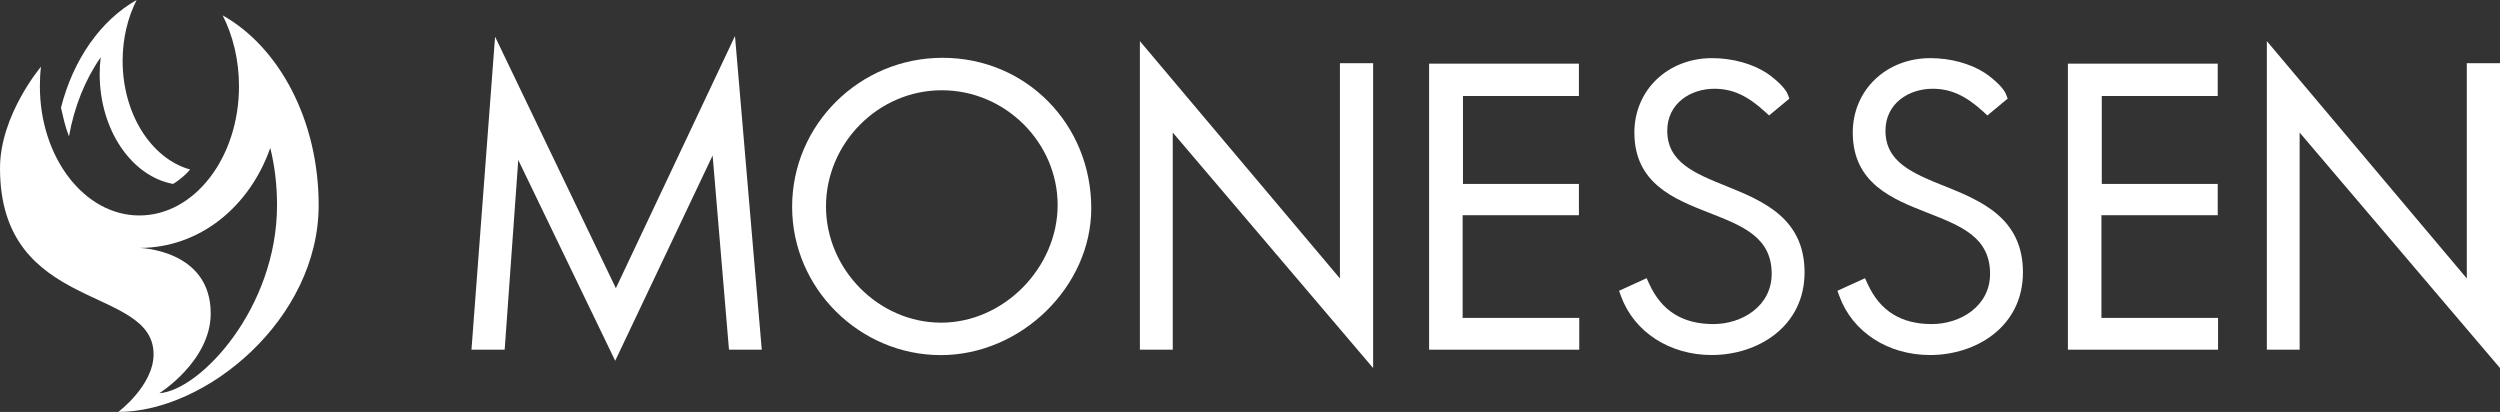
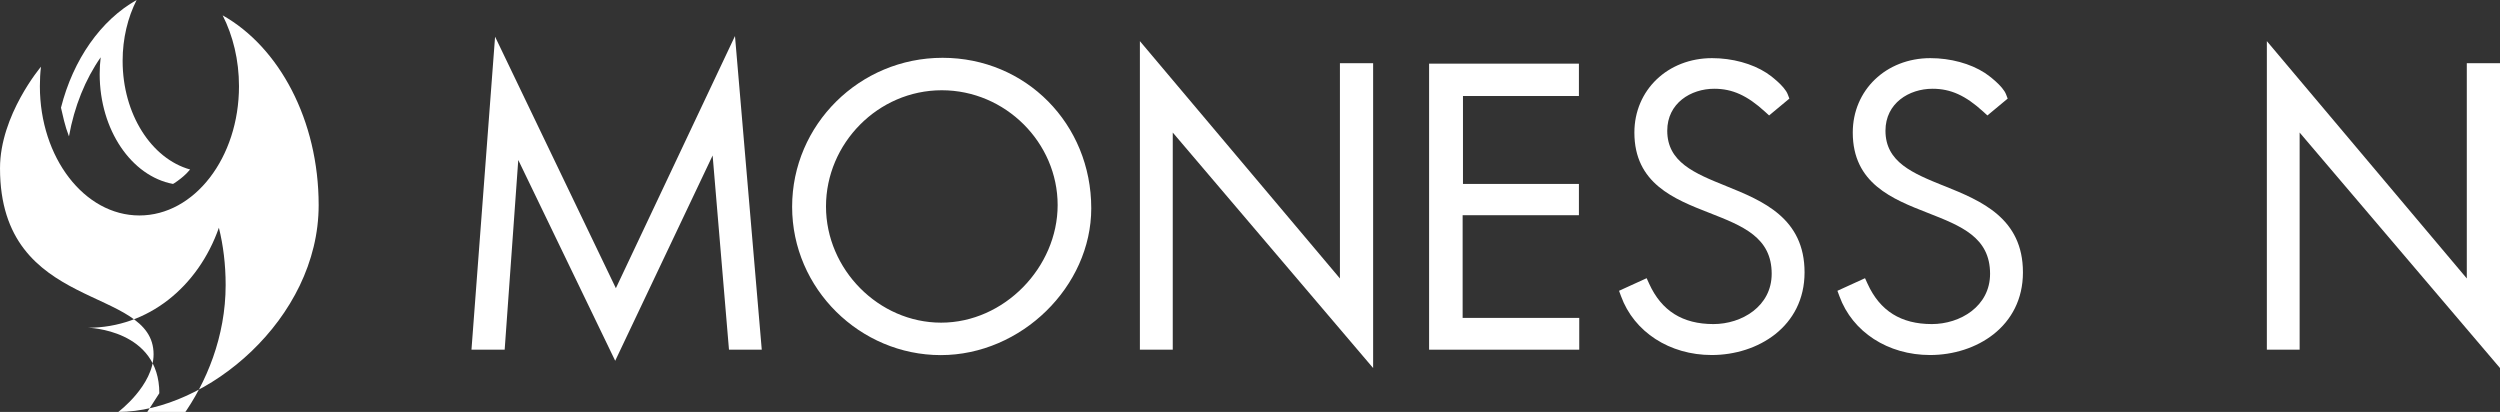
<svg xmlns="http://www.w3.org/2000/svg" id="Layer_1" data-name="Layer 1" viewBox="0 0 299.7 49.38">
  <rect x="0" y="0" width="299.7" height="49.38" fill="#333333" stroke="none" />
  <defs>
    <style>
      .cls-1 {
        fill: url(#linear-gradient);
      }

      .cls-1, .cls-2 {
        stroke-width: 0px;
      }

      .cls-2 {
        fill: #fff;
      }
    </style>
    <linearGradient id="linear-gradient" x1="22.79" y1="20.33" x2="22.79" y2="20.33" gradientUnits="userSpaceOnUse">
      <stop offset="0" stop-color="#f18021" />
      <stop offset="1" stop-color="#c22534" />
    </linearGradient>
  </defs>
  <g>
    <polygon class="cls-2" points="73.83 34.55 59.35 4.4 56.52 41.92 60.5 41.92 62.13 19.18 73.75 43.25 85.43 18.64 87.39 41.92 91.32 41.92 88.11 4.32 73.83 34.55" />
    <path class="cls-2" d="m112.99,6.93c-9.94,0-18.03,8.01-18.03,17.86s8.16,17.78,17.82,17.78,18.04-8.23,18.04-17.6c0-10.11-7.83-18.04-17.82-18.04Zm-.17,31.75c-7.48,0-13.8-6.38-13.8-13.93s6.23-13.93,13.88-13.93,13.89,6.3,13.89,13.76-6.4,14.1-13.97,14.1Z" />
    <polygon class="cls-2" points="160.63 33.38 136.65 4.93 136.65 41.92 140.59 41.92 140.59 15.89 164.61 44.12 164.61 7.58 160.63 7.58 160.63 33.38" />
    <polygon class="cls-2" points="175.34 25.8 189.28 25.8 189.28 22.05 175.38 22.05 175.38 11.51 189.28 11.51 189.28 7.63 171.32 7.63 171.32 41.92 189.32 41.92 189.32 38.11 175.34 38.11 175.34 25.8" />
    <path class="cls-2" d="m206.92,22.3c-3.79-1.53-7.05-2.86-7.05-6.63,0-3.3,2.83-5.03,5.63-5.03,2.18,0,3.95.8,6.1,2.76l.48.44,2.43-2.02-.19-.5c-.38-1.02-2.14-2.32-2.55-2.58-1.73-1.12-4.11-1.77-6.53-1.77-5.31,0-9.31,3.83-9.31,8.92,0,6.11,4.77,7.98,8.99,9.63,4.01,1.57,7.47,2.93,7.47,7.3,0,3.91-3.6,6.03-6.98,6.03-3.7,0-6.22-1.58-7.7-4.82l-.31-.68-3.31,1.51.24.65c1.56,4.29,5.83,7.05,10.87,7.05,5.53,0,11.13-3.41,11.13-9.91s-5-8.57-9.41-10.35Z" />
    <path class="cls-2" d="m233.08,22.3c-3.79-1.53-7.05-2.86-7.05-6.63,0-3.3,2.83-5.03,5.64-5.03,2.18,0,3.95.8,6.1,2.76l.48.44,2.43-2.02-.19-.5c-.38-1.02-2.14-2.32-2.55-2.58-1.73-1.12-4.11-1.77-6.53-1.77-5.3,0-9.3,3.83-9.3,8.92,0,6.11,4.77,7.98,8.99,9.63,4.01,1.57,7.47,2.93,7.47,7.3,0,3.91-3.59,6.03-6.98,6.03-3.7,0-6.22-1.58-7.7-4.82l-.31-.68-3.31,1.51.24.65c1.56,4.29,5.82,7.05,10.87,7.05,5.53,0,11.13-3.41,11.13-9.91s-5-8.57-9.41-10.35Z" />
-     <polygon class="cls-2" points="251.92 25.8 265.86 25.8 265.86 22.05 251.96 22.05 251.96 11.51 265.86 11.51 265.86 7.63 247.9 7.63 247.9 41.92 265.9 41.92 265.9 38.11 251.92 38.11 251.92 25.8" />
    <polygon class="cls-2" points="295.72 7.58 295.72 33.38 271.75 4.93 271.75 41.92 275.68 41.92 275.68 15.89 299.7 44.12 299.7 7.58 295.72 7.58" />
  </g>
  <polygon class="cls-1" points="22.79 20.33 22.79 20.33 22.8 20.33 22.79 20.33" />
-   <path class="cls-2" d="m26.69,1.84c1.24,2.44,1.96,5.36,1.96,8.5,0,8.55-5.34,15.49-11.94,15.49s-11.93-6.94-11.93-15.49c0-.8.04-1.58.13-2.34,0,0-4.91,5.79-4.91,12.17,0,17.44,18.41,13.94,18.41,22.3,0,3.75-4.23,6.91-4.23,6.91,10.54,0,24.02-11.1,24.02-24.79,0-10.19-4.74-18.94-11.51-22.75Zm-7.59,45.3s6.16-3.85,6.16-9.57c0-7.66-8.55-7.85-8.55-7.85,7.19,0,13.2-4.89,15.69-11.99.52,2.1.81,4.39.81,6.87,0,12.32-9.17,22.17-14.11,22.54Z" />
+   <path class="cls-2" d="m26.69,1.84c1.24,2.44,1.96,5.36,1.96,8.5,0,8.55-5.34,15.49-11.94,15.49s-11.93-6.94-11.93-15.49c0-.8.04-1.58.13-2.34,0,0-4.91,5.79-4.91,12.17,0,17.44,18.41,13.94,18.41,22.3,0,3.75-4.23,6.91-4.23,6.91,10.54,0,24.02-11.1,24.02-24.79,0-10.19-4.74-18.94-11.51-22.75Zm-7.59,45.3c0-7.66-8.55-7.85-8.55-7.85,7.19,0,13.2-4.89,15.69-11.99.52,2.1.81,4.39.81,6.87,0,12.32-9.17,22.17-14.11,22.54Z" />
  <path class="cls-2" d="m14.7,7.3c0-2.7.62-5.21,1.68-7.3-4.28,2.41-7.6,7.11-9.07,12.91l.37,1.57c.08.32.17.63.26.93.1.3.2.6.31.89,0,.01.01.03.02.04.64-3.59,1.96-6.83,3.8-9.47-.08.65-.12,1.33-.12,2.01,0,6.7,3.82,12.24,8.79,13.17.05-.03.11-.06.17-.1.25-.16.48-.33.72-.52l.03-.02c.24-.19.48-.4.7-.62l.43-.47c-4.63-1.29-8.09-6.63-8.09-13.02Z" />
</svg>